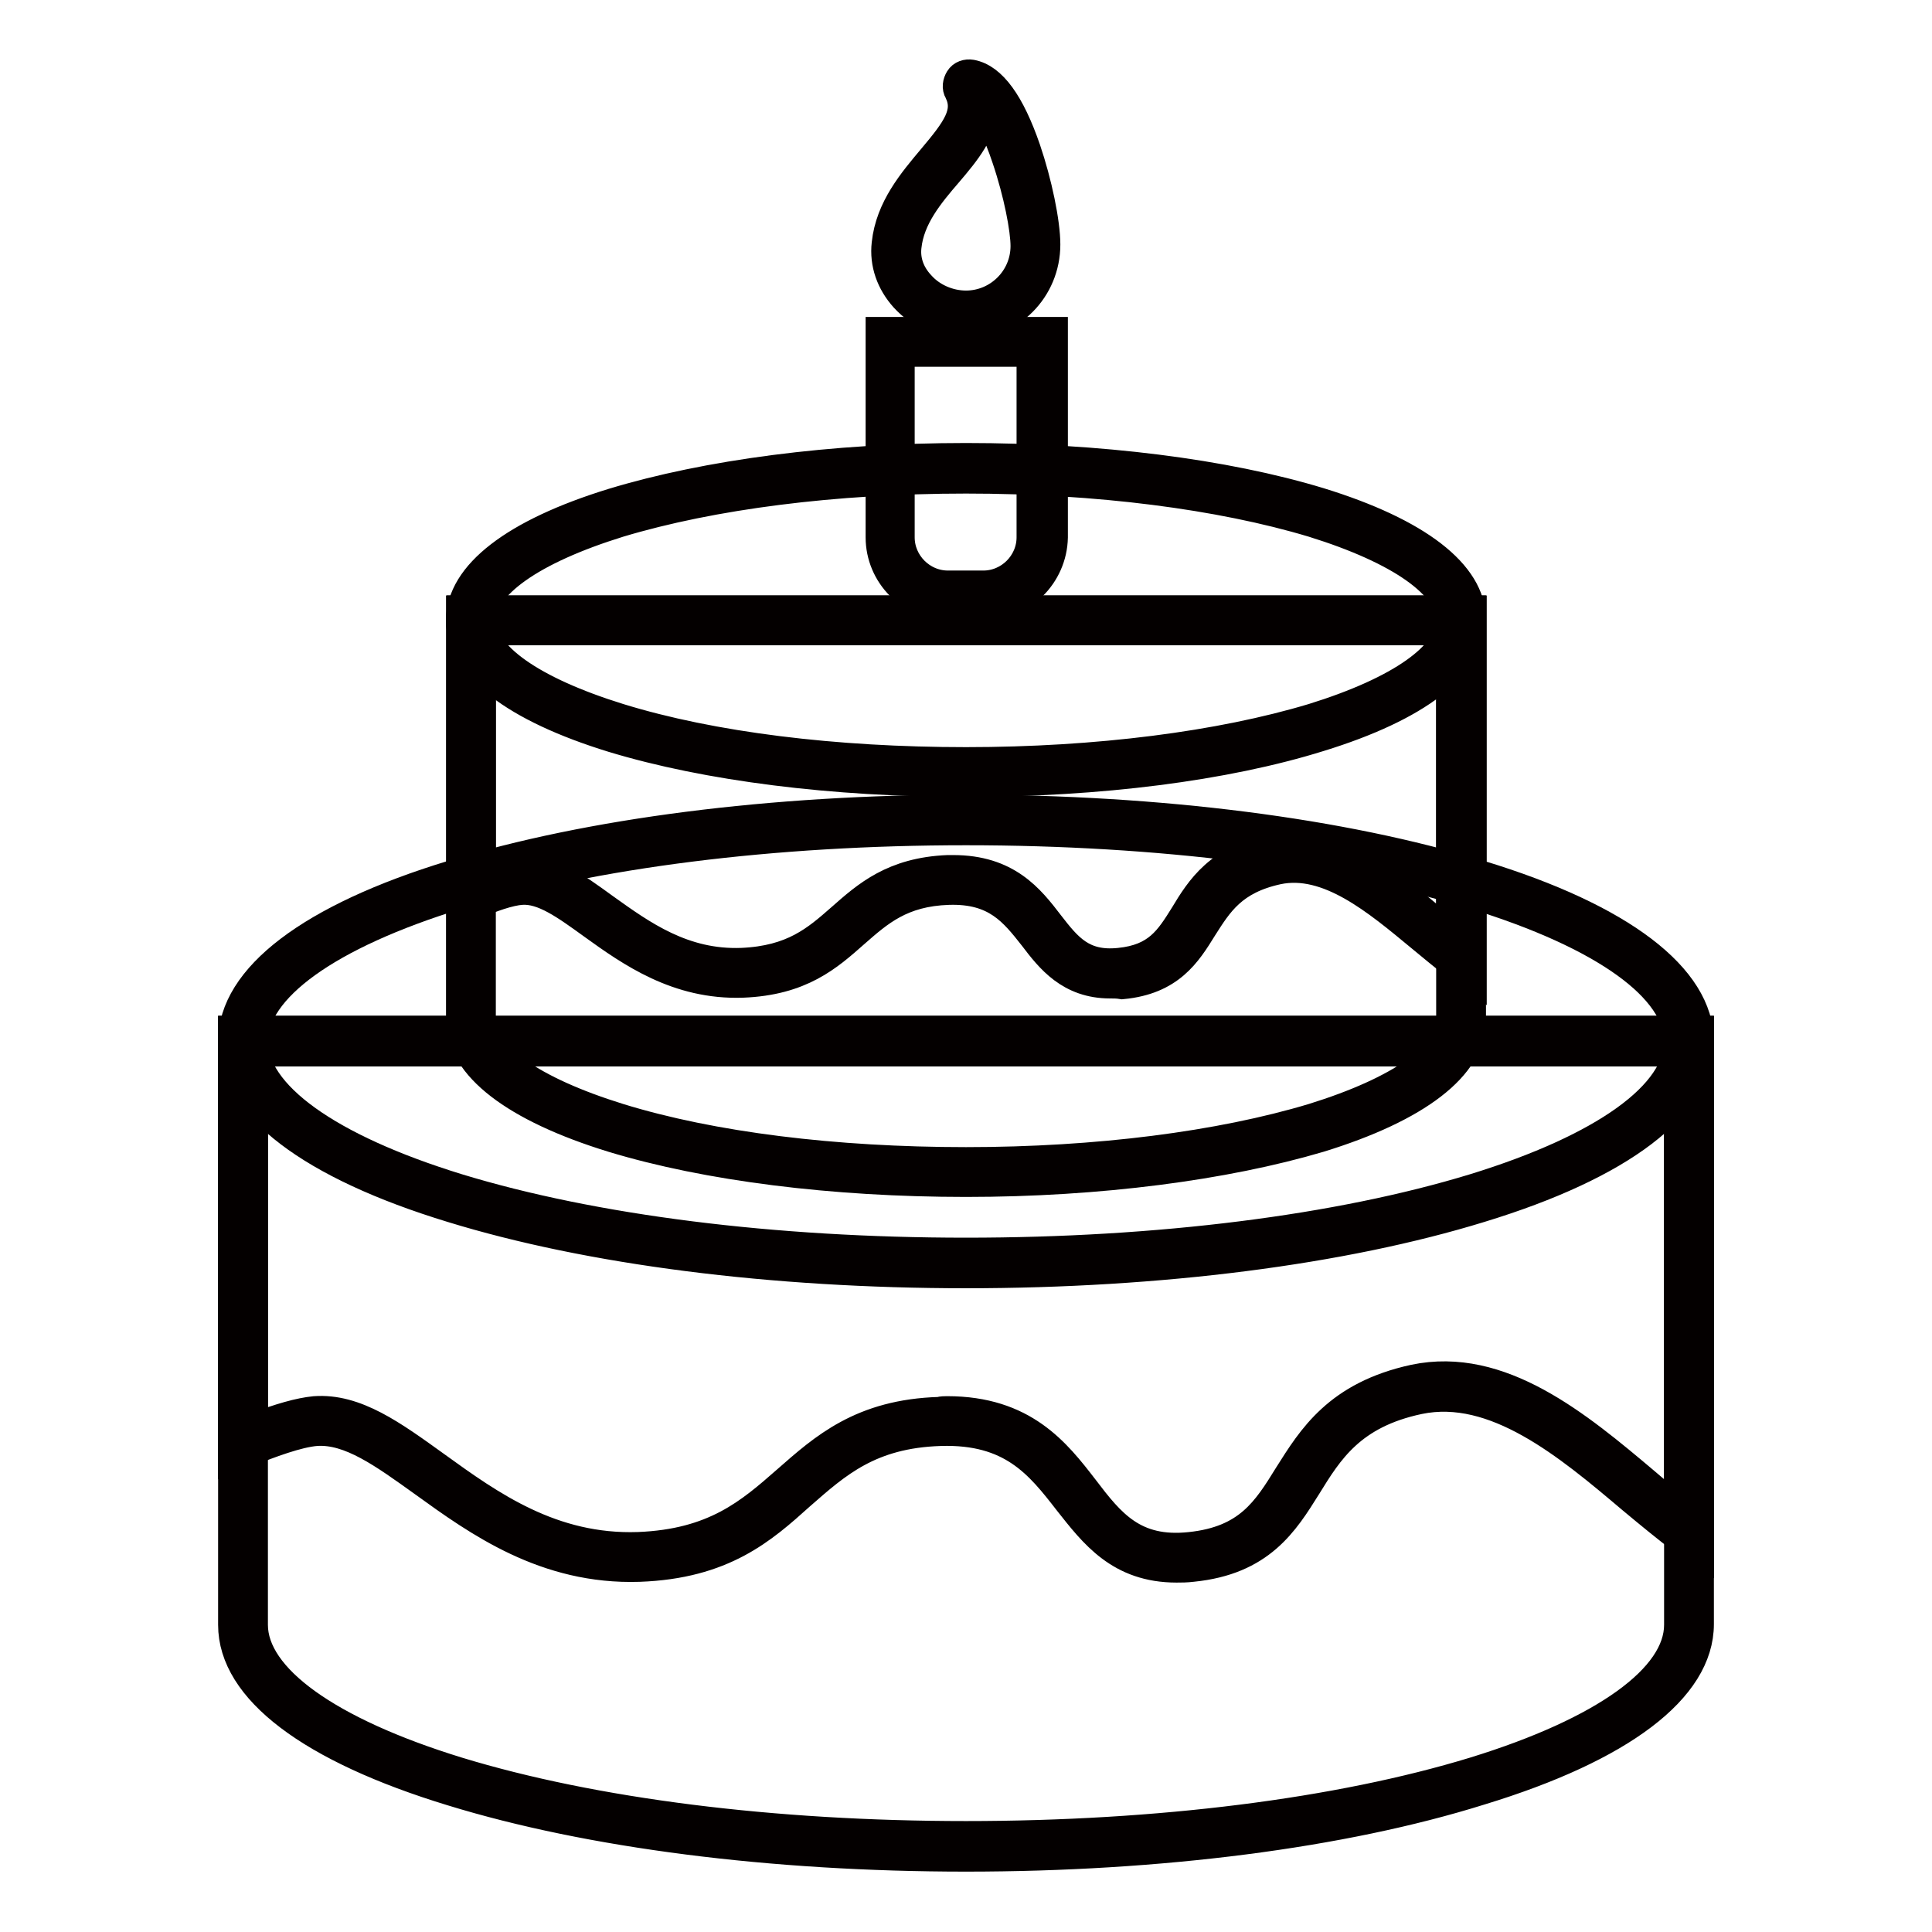
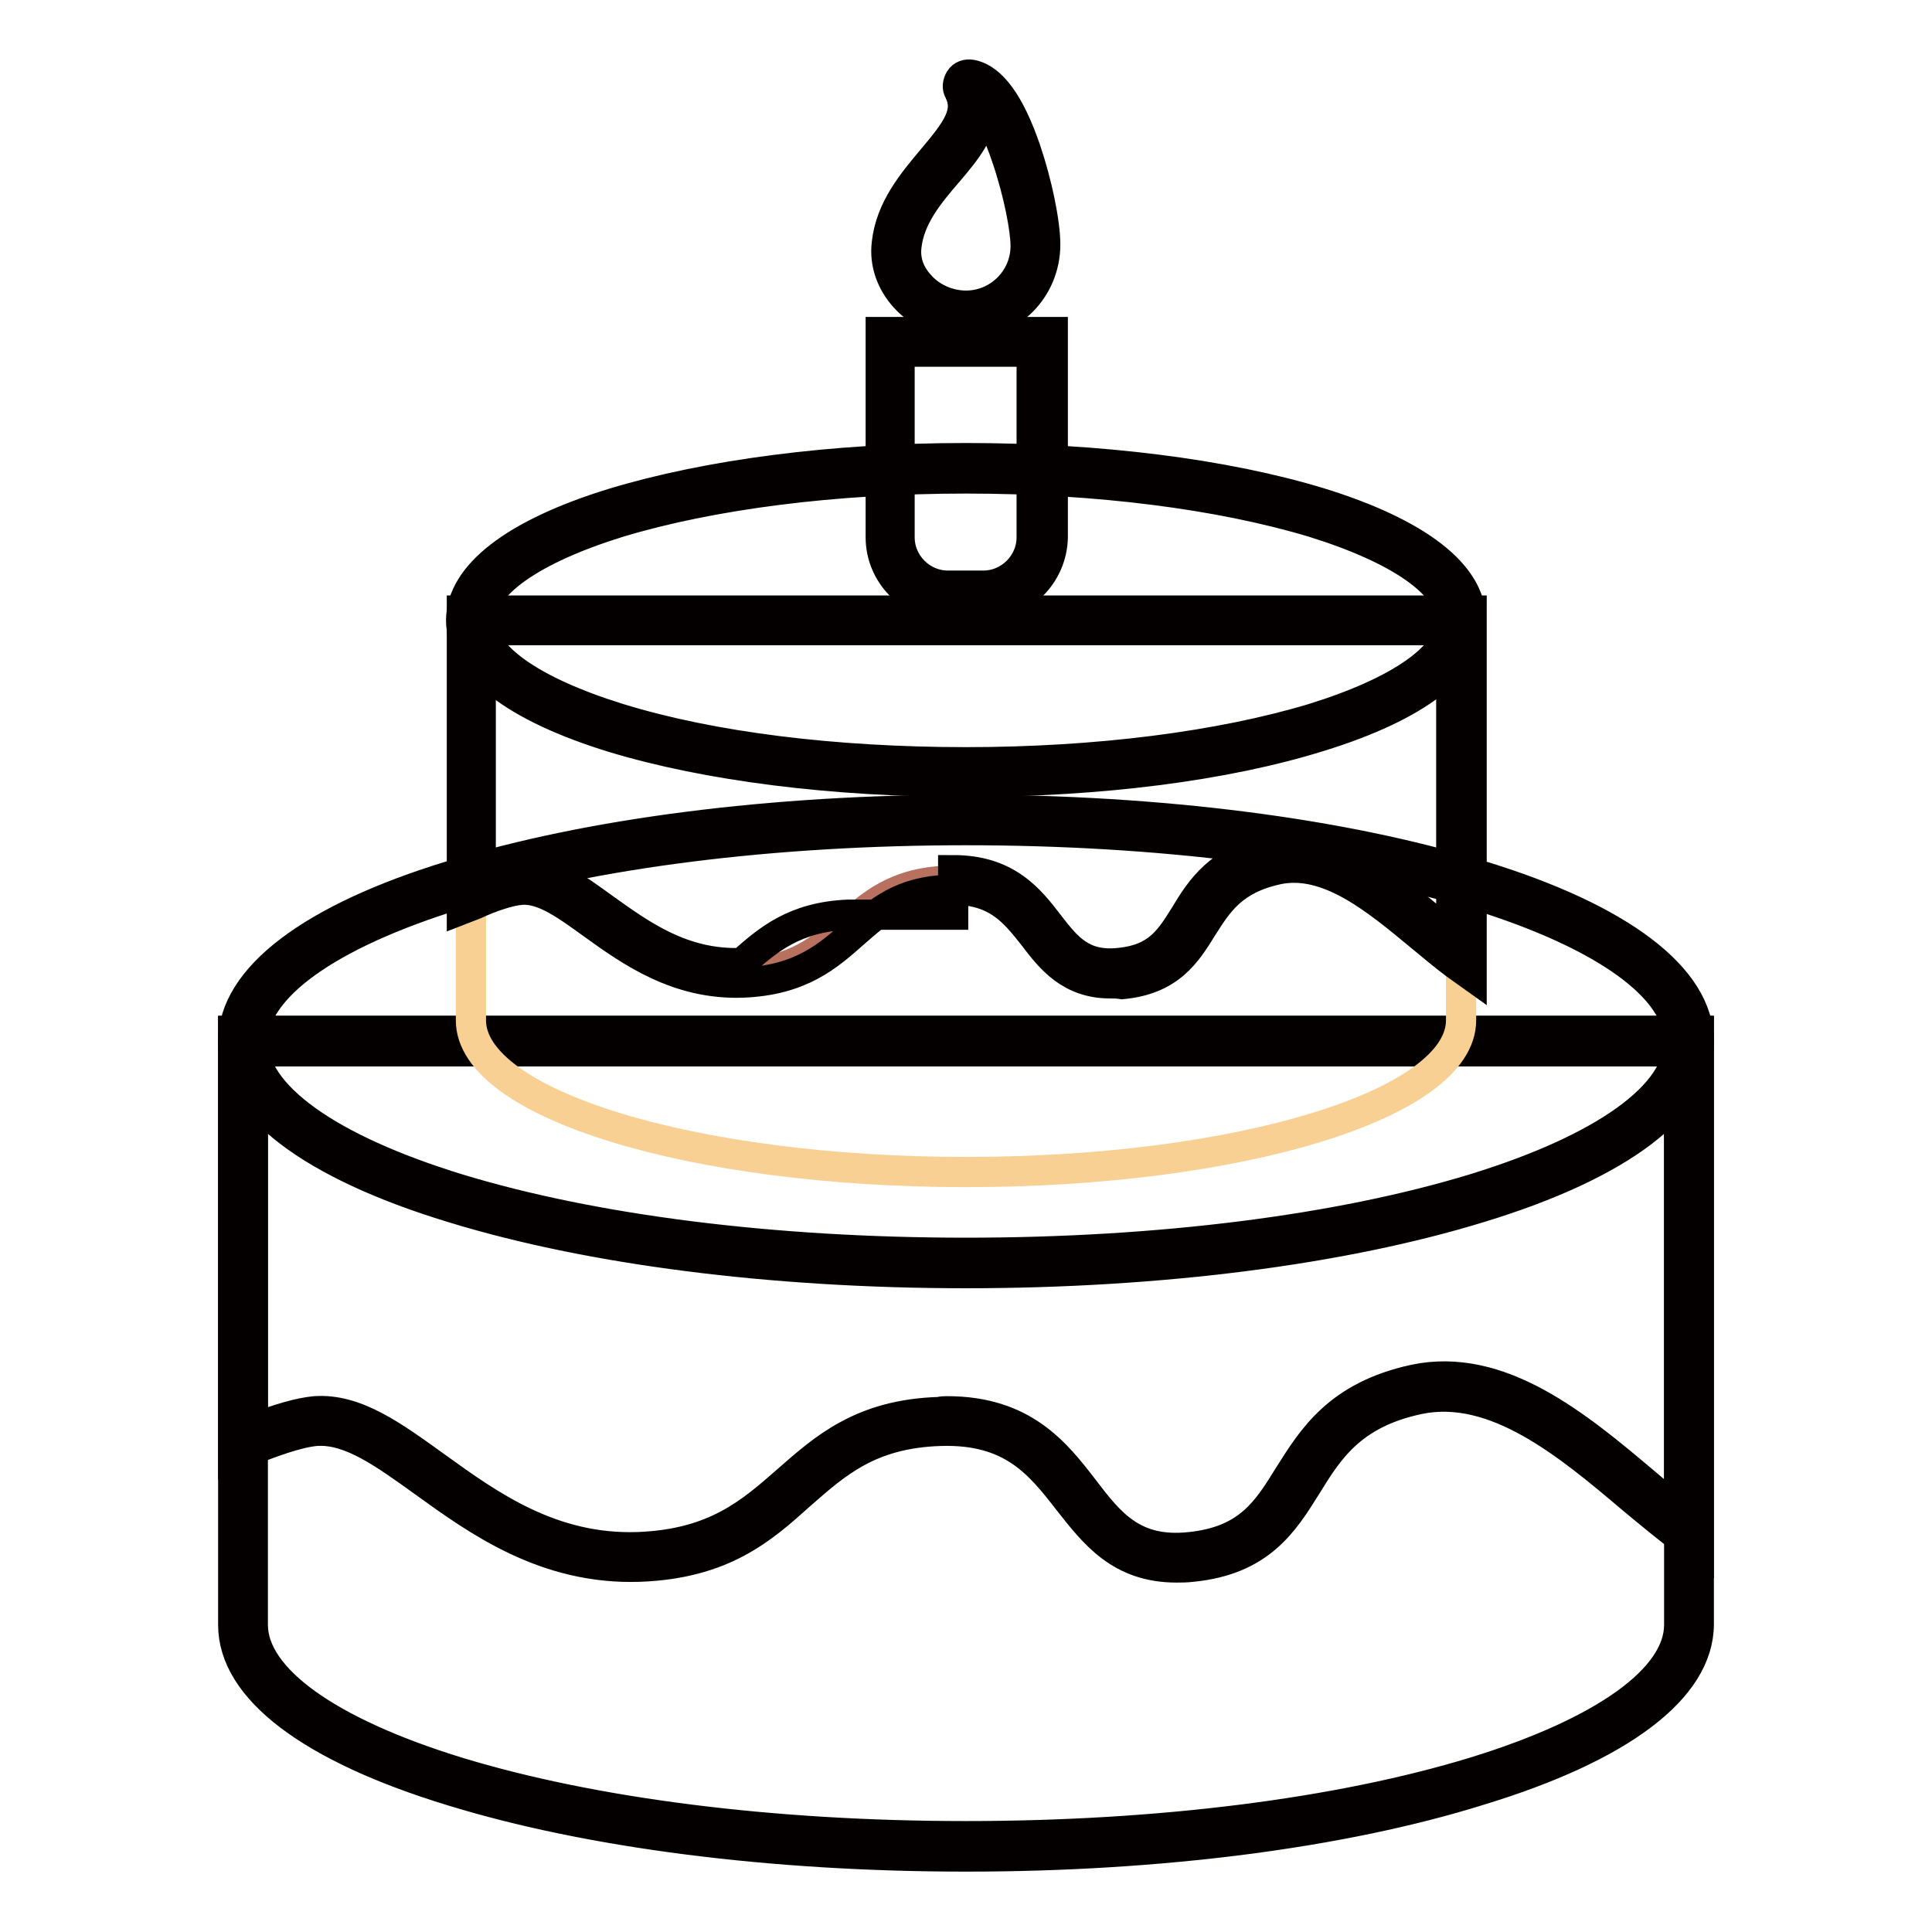
<svg xmlns="http://www.w3.org/2000/svg" version="1.1" x="0px" y="0px" viewBox="0 0 256 256" enable-background="new 0 0 256 256" xml:space="preserve">
  <g>
    <path stroke-width="4" fill-opacity="0" stroke="#f9d093" d="M32.2,138v77.3c0,16.2,42.9,29.4,95.8,29.4s95.8-13.1,95.8-29.4V138H32.2z" />
    <path stroke-width="4" fill-opacity="0" stroke="#040000" d="M128,246c-25.7,0-49.9-3.1-68.1-8.7c-18.7-5.7-29-13.5-29-22v-78.7h194.2v78.6c0,8.5-10.3,16.3-29,22 C177.9,242.9,153.7,246,128,246L128,246z M33.5,139.3v76c0,7.1,9.9,14.2,27.1,19.5c18,5.5,41.9,8.5,67.4,8.5s49.4-3,67.4-8.5 c17.2-5.3,27.1-12.4,27.1-19.5v-76H33.5z" />
    <path stroke-width="4" fill-opacity="0" stroke="#b9715f" d="M32.2,138v53.2c3.9-1.6,7.2-2.7,9.6-2.9c11.5-0.8,21.9,18.7,42.8,18c20.9-0.8,19.9-17.2,39.9-18 c19.9-0.7,16.4,19.7,33.4,18c16.9-1.8,11-18.2,29.9-22.2c13.5-2.8,25.8,11.1,36,18.8V138H32.2z" />
    <path stroke-width="4" fill-opacity="0" stroke="#040000" d="M155.9,207.7c-7.5,0-10.9-4.5-14.3-8.8c-3.8-4.9-7.5-9.6-17-9.3c-9.4,0.3-13.8,4.3-18.6,8.5 c-5,4.5-10.2,9.1-21.3,9.5c-12.4,0.4-21.3-6-28.5-11.2c-5.3-3.8-9.8-7.1-14.3-6.8c-2.5,0.2-6.2,1.6-9.2,2.8l-1.8,0.7v-56.5h194.2 v68.8L223,204c-2.1-1.6-4.3-3.4-6.7-5.4c-8.5-7.2-18.2-15.3-28.3-13.2c-9,1.9-12,6.8-14.9,11.5c-3,4.8-6.1,9.8-15.1,10.7 C157.2,207.7,156.5,207.7,155.9,207.7z M125.5,187c10.1,0,14.4,5.5,18.1,10.3c3.5,4.6,6.6,8.5,14.1,7.7c7.7-0.8,10.2-4.8,13.1-9.5 c3.1-4.9,6.5-10.5,16.6-12.7c11.4-2.4,21.6,6.1,30.6,13.7c1.5,1.3,3,2.5,4.5,3.7v-60.9H33.5v50c3.7-1.4,6.2-2.1,8.2-2.3 c5.4-0.4,10.3,3.2,16,7.3c7.2,5.2,15.4,11.1,26.9,10.7c10.1-0.4,14.8-4.5,19.7-8.8c4.9-4.3,9.9-8.8,20.2-9.1 C124.8,187,125.2,187,125.5,187L125.5,187z" />
    <path stroke-width="4" fill-opacity="0" stroke="#802e1f" d="M32.2,138c0,16.2,42.9,29.4,95.8,29.4s95.8-13.1,95.8-29.4c0-16.2-42.9-29.4-95.8-29.4S32.2,121.8,32.2,138 z" />
    <path stroke-width="4" fill-opacity="0" stroke="#040000" d="M128,168.7c-25.7,0-49.9-3.1-68.1-8.7c-18.7-5.7-29-13.6-29-22s10.3-16.3,29-22c18.2-5.6,42.4-8.7,68.1-8.7 c25.7,0,49.9,3.1,68.1,8.7c18.7,5.7,29,13.6,29,22s-10.3,16.3-29,22C177.9,165.6,153.7,168.7,128,168.7L128,168.7z M128,110 c-25.5,0-49.4,3-67.4,8.5c-17.2,5.3-27.1,12.4-27.1,19.5s9.9,14.2,27.1,19.5c18,5.5,41.9,8.5,67.4,8.5s49.4-3,67.4-8.5 c17.2-5.3,27.1-12.4,27.1-19.5s-9.9-14.2-27.1-19.5C177.4,113,153.5,110,128,110L128,110z" />
    <path stroke-width="4" fill-opacity="0" stroke="#f9d093" d="M62.4,82.2v53c0,11.1,29.4,20.1,65.6,20.1c36.2,0,65.6-9,65.6-20.1v-53H62.4z" />
-     <path stroke-width="4" fill-opacity="0" stroke="#040000" d="M128,156.6c-17.6,0-34.3-2.1-46.8-5.9c-13-4-20.1-9.5-20.1-15.5V80.9h133.8v54.3c0,6-7.1,11.5-20.1,15.5 C162.3,154.4,145.6,156.6,128,156.6L128,156.6z M63.7,83.5v51.7c0,4.7,6.7,9.4,18.3,13c12.3,3.8,28.6,5.8,46,5.8 c17.4,0,33.7-2.1,46-5.8c11.6-3.6,18.3-8.3,18.3-13V83.5H63.7z" />
    <path stroke-width="4" fill-opacity="0" stroke="#b9715f" d="M62.4,82.2v36.5c2.6-1.1,4.9-1.9,6.5-2c7.9-0.5,15,12.8,29.3,12.3c14.3-0.5,13.6-11.8,27.3-12.3 c13.6-0.5,11.3,13.5,22.8,12.3c11.6-1.2,7.5-12.5,20.5-15.2c9.3-2,17.7,7.6,24.7,12.8V82.2H62.4z" />
-     <path stroke-width="4" fill-opacity="0" stroke="#040000" d="M147.1,130.3c-5.3,0-7.9-3.3-10.1-6.2c-2.6-3.3-5-6.4-11.3-6.2c-6.3,0.2-9.3,2.9-12.5,5.7 c-3.5,3.1-7.1,6.3-14.8,6.6c-8.6,0.3-14.8-4.1-19.8-7.7c-3.6-2.6-6.6-4.8-9.5-4.6c-1.6,0.1-4.2,1-6.1,1.9l-1.8,0.7V80.9h133.8v48.4 l-2.1-1.5c-1.5-1.1-3-2.4-4.6-3.7c-5.8-4.8-12.3-10.3-19-8.9c-6,1.3-7.9,4.4-10,7.7c-2.1,3.4-4.3,6.9-10.6,7.5 C148.1,130.3,147.6,130.3,147.1,130.3L147.1,130.3z M126.3,115.3c7.1,0,10.1,3.8,12.7,7.2c2.4,3.1,4.4,5.6,9.3,5.1 c5.1-0.5,6.7-3.1,8.7-6.3c2.1-3.5,4.6-7.4,11.6-8.8c8-1.7,15,4.2,21.3,9.5c0.8,0.7,1.6,1.3,2.4,2V83.5H63.7v33.2 c2.3-0.9,3.9-1.3,5.2-1.4c3.8-0.3,7.2,2.2,11.2,5.1c4.9,3.5,10.4,7.5,18.2,7.2c6.8-0.3,9.9-3,13.2-5.9c3.4-3,6.9-6.1,14.1-6.4 H126.3L126.3,115.3z" />
+     <path stroke-width="4" fill-opacity="0" stroke="#040000" d="M147.1,130.3c-5.3,0-7.9-3.3-10.1-6.2c-2.6-3.3-5-6.4-11.3-6.2c-6.3,0.2-9.3,2.9-12.5,5.7 c-3.5,3.1-7.1,6.3-14.8,6.6c-8.6,0.3-14.8-4.1-19.8-7.7c-3.6-2.6-6.6-4.8-9.5-4.6c-1.6,0.1-4.2,1-6.1,1.9l-1.8,0.7V80.9h133.8v48.4 l-2.1-1.5c-1.5-1.1-3-2.4-4.6-3.7c-5.8-4.8-12.3-10.3-19-8.9c-6,1.3-7.9,4.4-10,7.7c-2.1,3.4-4.3,6.9-10.6,7.5 C148.1,130.3,147.6,130.3,147.1,130.3L147.1,130.3z M126.3,115.3c7.1,0,10.1,3.8,12.7,7.2c2.4,3.1,4.4,5.6,9.3,5.1 c5.1-0.5,6.7-3.1,8.7-6.3c2.1-3.5,4.6-7.4,11.6-8.8c8-1.7,15,4.2,21.3,9.5c0.8,0.7,1.6,1.3,2.4,2V83.5H63.7v33.2 c2.3-0.9,3.9-1.3,5.2-1.4c3.8-0.3,7.2,2.2,11.2,5.1c4.9,3.5,10.4,7.5,18.2,7.2c3.4-3,6.9-6.1,14.1-6.4 H126.3L126.3,115.3z" />
    <path stroke-width="4" fill-opacity="0" stroke="#802e1f" d="M62.4,82.2c0,11.1,29.3,20.1,65.6,20.1c36.2,0,65.6-9,65.6-20.1c0,0,0,0,0,0c0-11.1-29.4-20.1-65.6-20.1 C91.8,62.1,62.4,71.1,62.4,82.2z" />
    <path stroke-width="4" fill-opacity="0" stroke="#040000" d="M128,103.6c-17.6,0-34.3-2.1-46.8-5.9c-13-4-20.1-9.5-20.1-15.5s7.1-11.5,20.1-15.5c12.5-3.8,29.1-6,46.8-6 c17.6,0,34.3,2.1,46.8,5.9c13,4,20.1,9.5,20.1,15.5c0,6-7.1,11.5-20.1,15.5C162.3,101.5,145.6,103.6,128,103.6z M128,63.4 c-17.4,0-33.7,2.1-46,5.8c-11.6,3.6-18.3,8.3-18.3,13c0,4.7,6.7,9.4,18.3,13c12.3,3.8,28.6,5.8,46,5.8c17.4,0,33.7-2.1,46-5.8 c11.6-3.6,18.3-8.3,18.3-13c0-4.7-6.7-9.4-18.3-13C161.7,65.5,145.4,63.4,128,63.4z" />
    <path stroke-width="4" fill-opacity="0" stroke="#e84158" d="M137.2,32.5c0,5.1-4.1,9.2-9.2,9.2c-5.1,0-9.7-4.1-9.2-9.2c0.9-9.3,13.1-14,9.4-20.9 c-0.1-0.2,0.1-0.3,0.2-0.3C133.3,12.2,137.2,27.6,137.2,32.5L137.2,32.5z" />
    <path stroke-width="4" fill-opacity="0" stroke="#040000" d="M128,43c-3,0-6-1.3-8.1-3.6c-1.8-2-2.7-4.5-2.4-7.1c0.5-4.7,3.5-8.2,6.1-11.3c3.2-3.8,4.9-6.1,3.5-8.9v0 c-0.3-0.5-0.2-1.1,0.1-1.6c0.3-0.5,0.9-0.7,1.5-0.6h0c2.7,0.5,5.1,3.8,7.2,9.9c1.5,4.4,2.6,9.7,2.6,12.6 C138.5,38.3,133.8,43,128,43z M130.2,14.2c0,3.1-2.3,5.9-4.6,8.6c-2.5,2.9-5.1,6-5.5,9.9c-0.2,1.8,0.4,3.6,1.8,5.1 c1.5,1.7,3.8,2.7,6.1,2.7c4.3,0,7.9-3.5,7.9-7.9c0-2.2-0.9-7-2.5-11.7C132.3,17.6,131.2,15.5,130.2,14.2L130.2,14.2z" />
    <path stroke-width="4" fill-opacity="0" stroke="#58bfbd" d="M130.4,78.9h-4.7c-4.3,0-7.7-3.5-7.7-7.7V45.3h20.1v25.9C138.1,75.4,134.6,78.9,130.4,78.9z" />
    <path stroke-width="4" fill-opacity="0" stroke="#040000" d="M130.4,80.2h-4.7c-5,0-9-4.1-9-9V44h22.8v27.2C139.4,76.2,135.3,80.2,130.4,80.2z M119.2,46.6v24.6 c0,3.5,2.9,6.4,6.4,6.4h4.7c3.5,0,6.4-2.9,6.4-6.4V46.6H119.2z" />
  </g>
</svg>